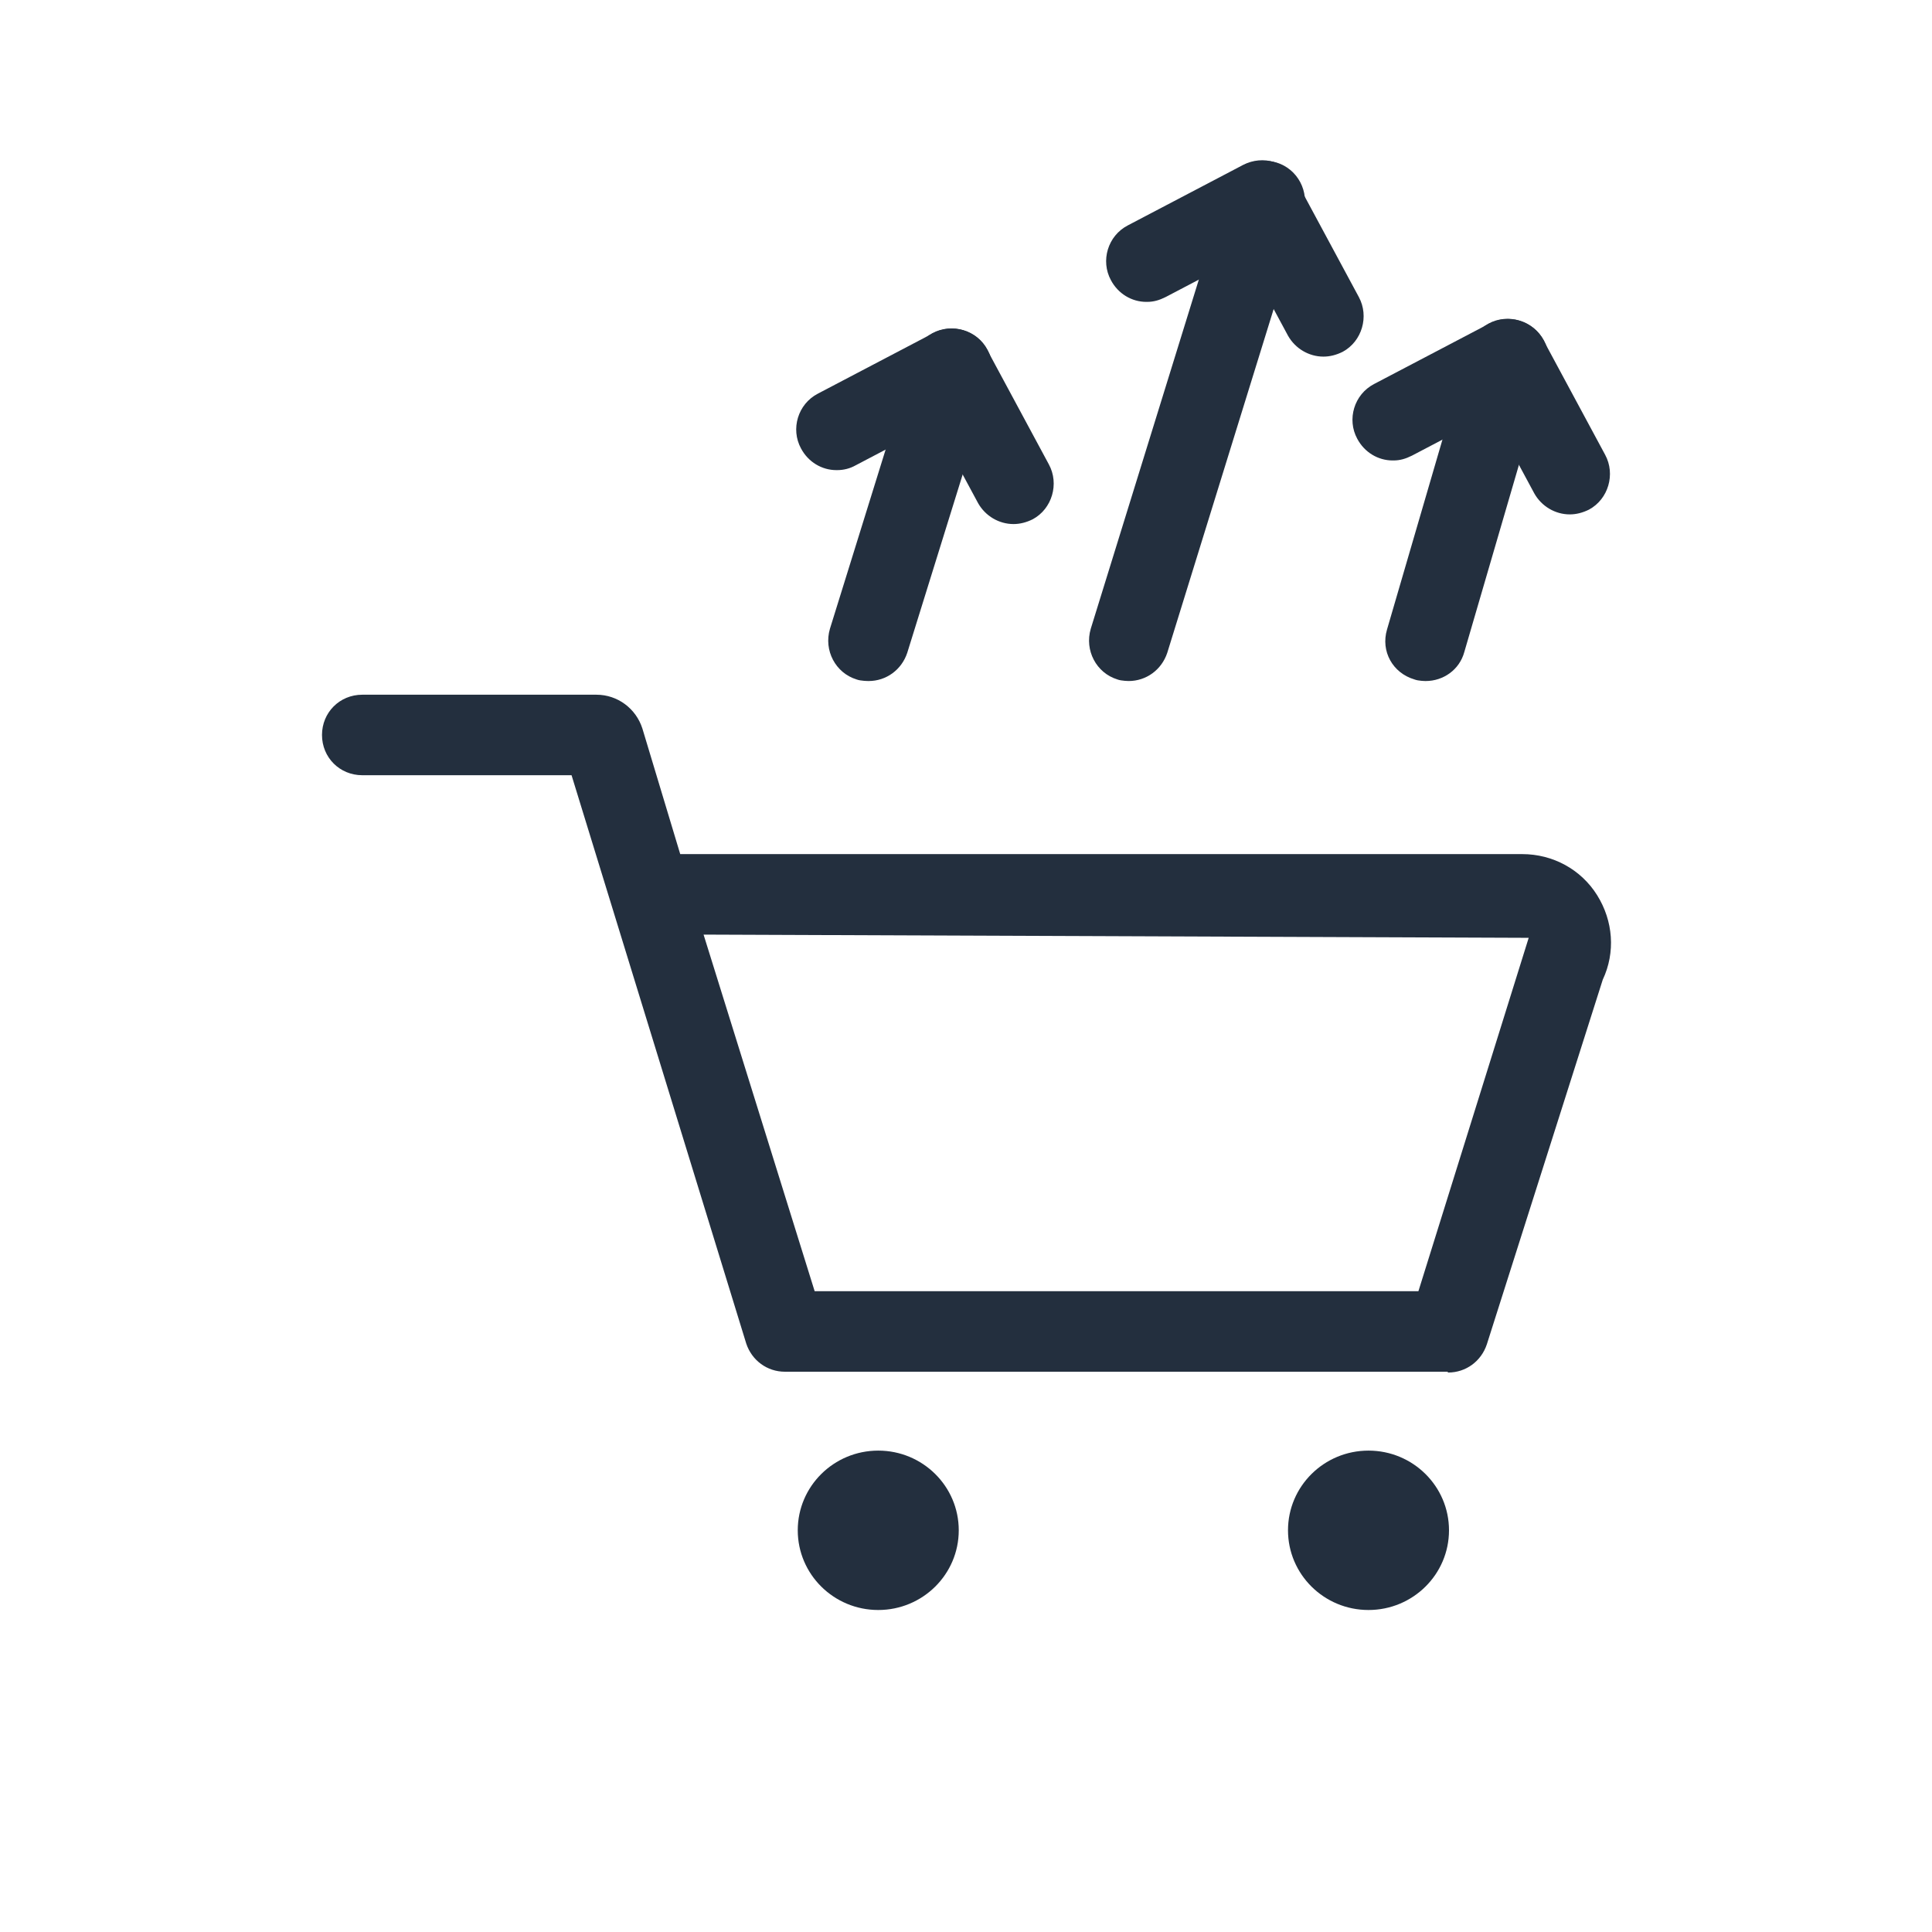
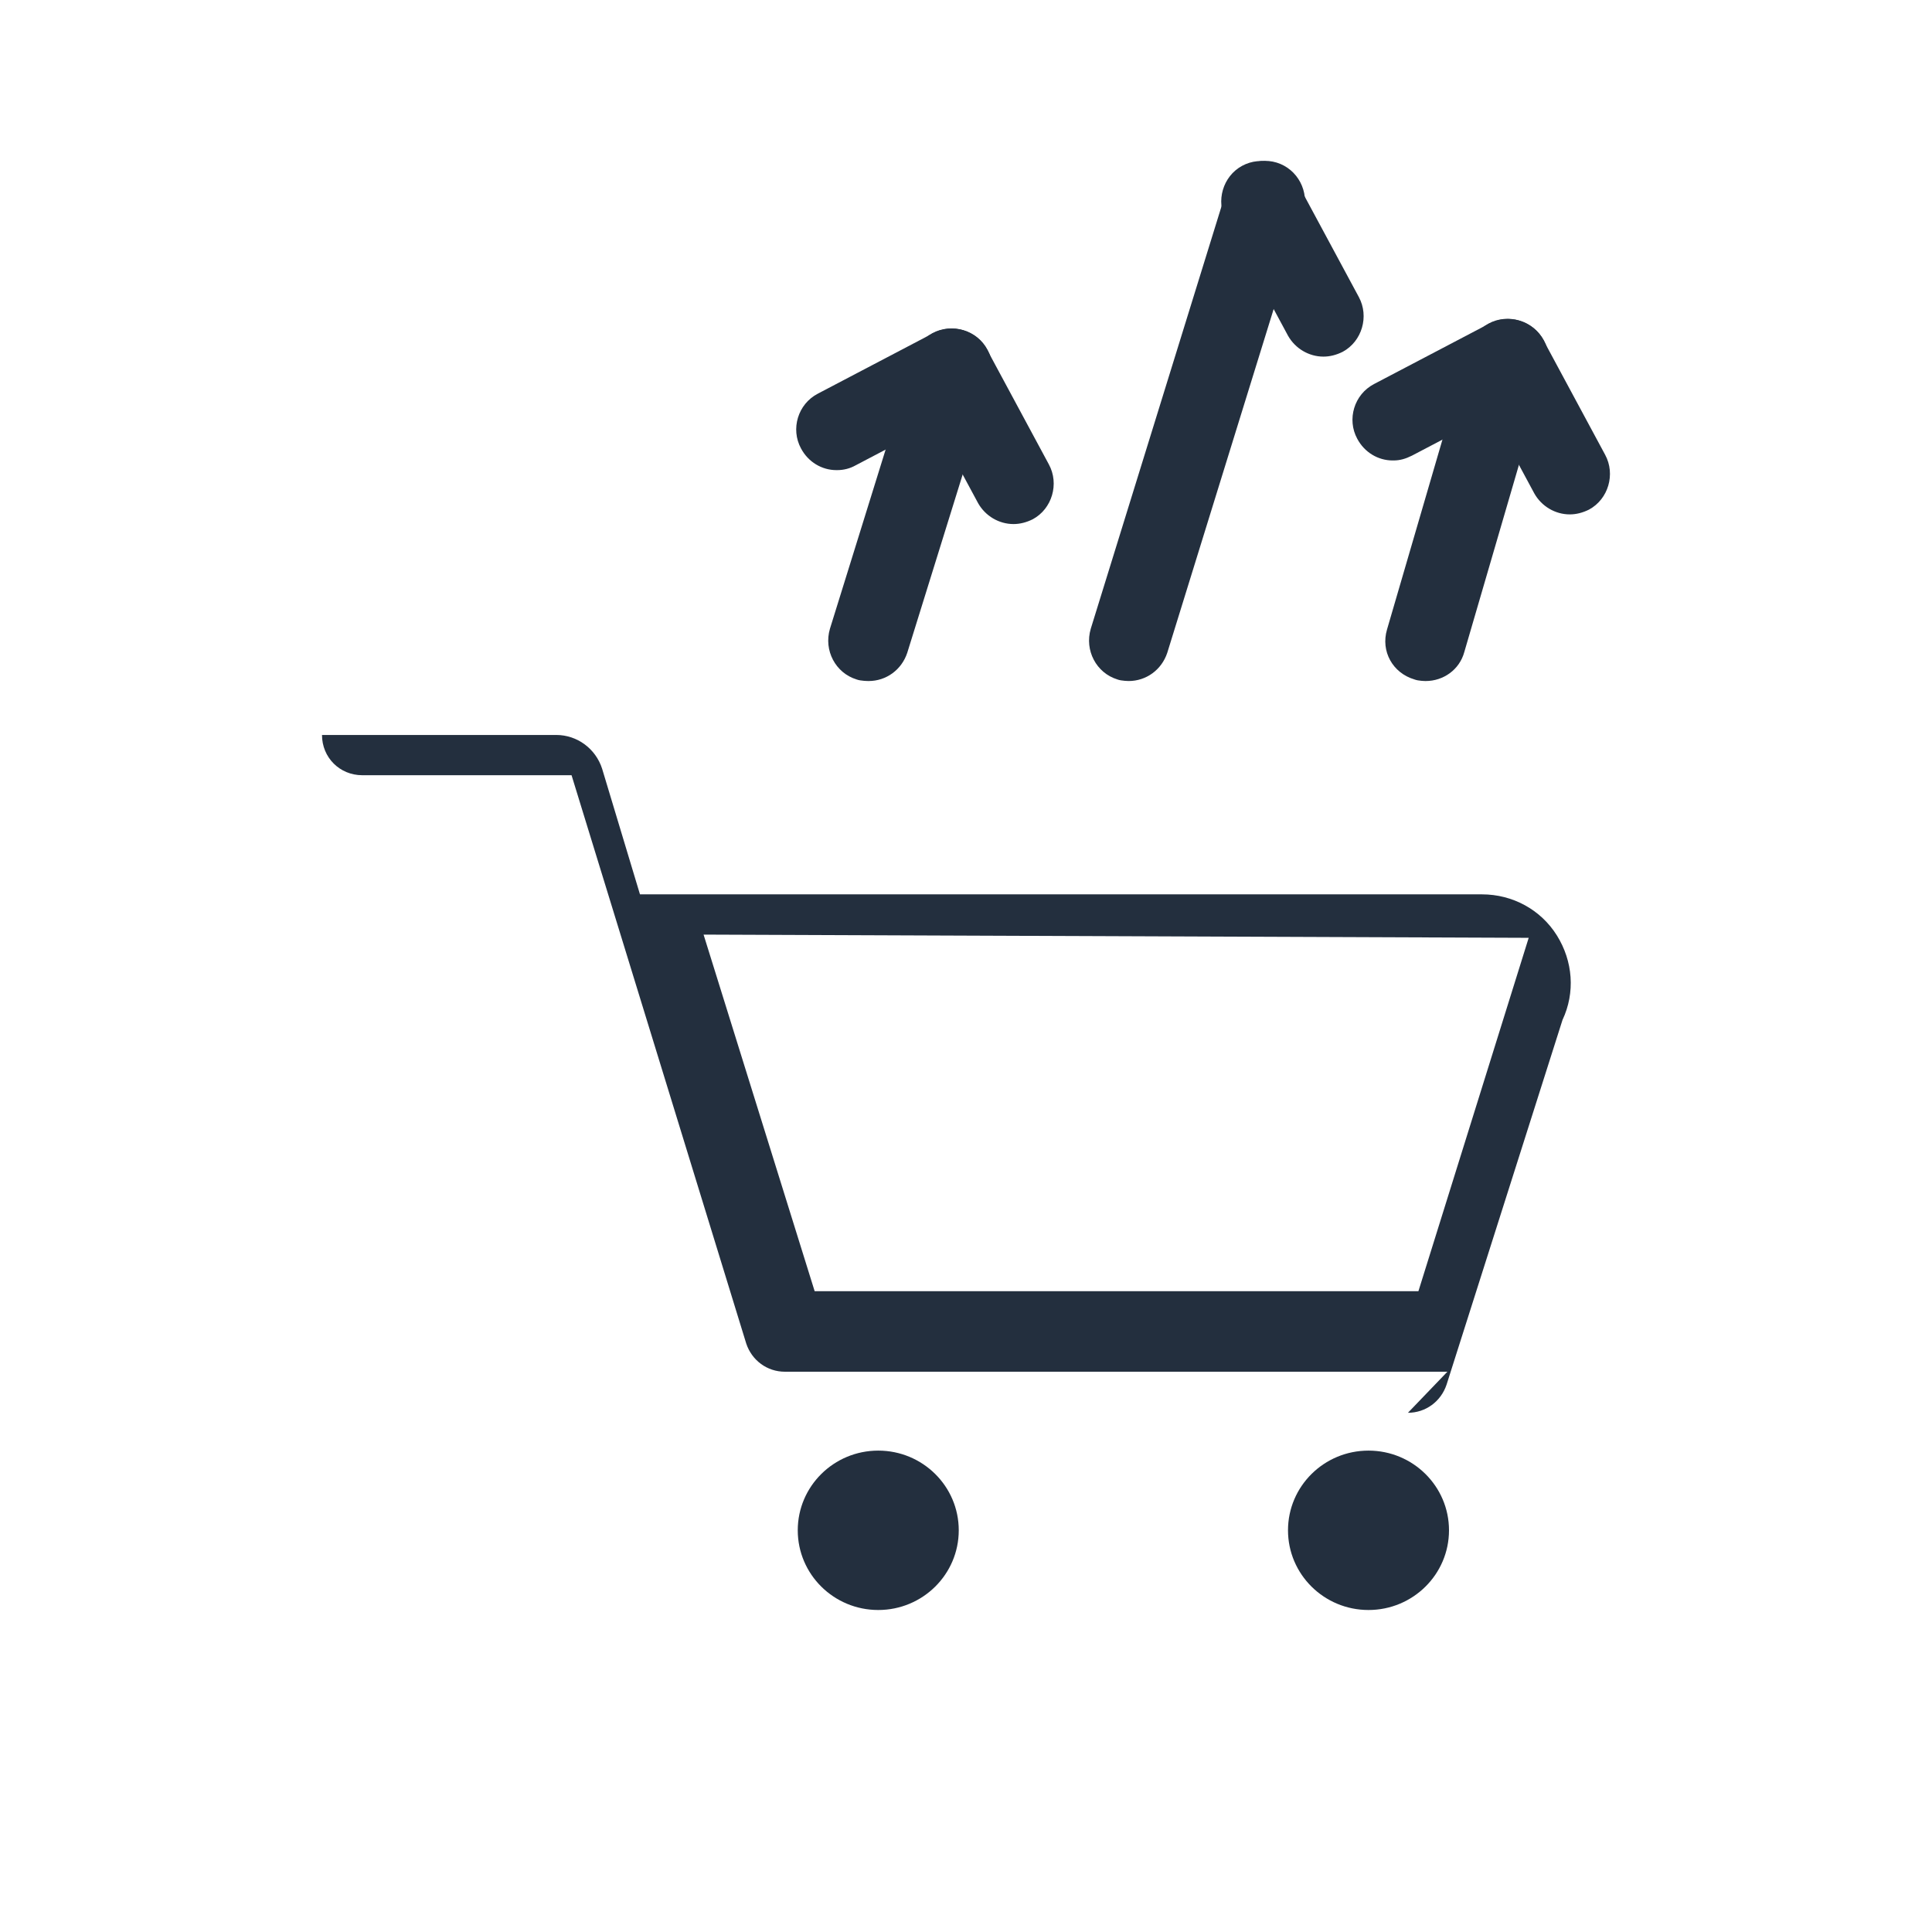
<svg xmlns="http://www.w3.org/2000/svg" id="Working_Layer" data-name="Working Layer" viewBox="0 0 24 24">
  <defs>
    <style>
      .cls-1 {
        fill: #232f3e;
      }
    </style>
  </defs>
  <path class="cls-1" d="m17.71,8.46s-.09,0-.14-.02c-.27-.08-.42-.35-.34-.62l1.01-3.46c.08-.27.35-.42.62-.34.27.08.42.35.34.62l-1.01,3.46c-.06.22-.26.36-.48.36Z" />
  <g>
    <path class="cls-1" d="m17.3,5.72c-.18,0-.35-.1-.44-.27-.13-.24-.04-.55.21-.68l1.43-.75c.25-.13.55-.03.68.21.13.24.04.55-.21.68l-1.43.75c-.08.04-.15.06-.23.06Z" />
    <path class="cls-1" d="m19.5,6.39c-.18,0-.35-.1-.44-.26l-.77-1.43c-.13-.24-.04-.55.2-.68.24-.13.55-.04.68.2l.77,1.43c.13.24.04.55-.2.68-.08.04-.16.06-.24.06Z" />
  </g>
  <path class="cls-1" d="m10.79,8.46s-.1,0-.15-.02c-.26-.08-.41-.36-.33-.63l.92-2.96c.08-.26.36-.41.63-.33.26.08.41.36.33.63l-.92,2.96c-.07.21-.26.35-.48.35Z" />
  <g>
    <path class="cls-1" d="m10.39,5.84c-.18,0-.35-.1-.44-.27-.13-.24-.04-.55.21-.68l1.43-.75c.24-.13.55-.04.68.21.13.24.04.55-.21.68l-1.43.75c-.07.04-.15.06-.23.06Z" />
    <path class="cls-1" d="m12.59,6.51c-.18,0-.35-.1-.44-.26l-.77-1.43c-.13-.24-.04-.55.2-.68.24-.13.55-.04.68.2l.77,1.43c.13.24.04.55-.2.68-.08.04-.16.06-.24.06Z" />
  </g>
  <g>
    <path class="cls-1" d="m14.03,8.46s-.1,0-.15-.02c-.26-.08-.41-.36-.33-.63l1.69-5.46c.08-.26.36-.41.62-.33.26.08.41.36.33.63l-1.69,5.46c-.07.21-.26.35-.48.35Z" />
    <g>
-       <path class="cls-1" d="m14.24,3.75c-.18,0-.35-.1-.44-.27-.13-.24-.04-.55.21-.68l1.43-.75c.25-.13.55-.04.68.21.13.24.04.55-.21.68l-1.43.75c-.08.04-.15.06-.23.06Z" />
      <path class="cls-1" d="m16.44,4.43c-.18,0-.35-.1-.44-.26l-.77-1.43c-.13-.24-.04-.55.2-.68.24-.13.54-.04.68.2l.77,1.43c.13.24.04.55-.2.68-.08.04-.16.06-.24.06Z" />
    </g>
  </g>
  <g>
    <ellipse class="cls-1" cx="10.91" cy="19.01" rx="1" ry=".99" />
    <ellipse class="cls-1" cx="17" cy="19.01" rx="1" ry=".99" />
-     <path class="cls-1" d="m17.98,17.04h-8.23c-.22,0-.41-.14-.48-.35l-2.17-7.06h-2.6c-.28,0-.5-.22-.5-.5s.22-.5.5-.5h2.91c.26,0,.49.17.57.42l.47,1.56h10.46c.38,0,.73.19.93.51.2.32.23.71.07,1.05l-1.44,4.53c-.07.21-.26.35-.48.35Zm-7.86-1h7.5l1.37-4.39-10.25-.04,1.38,4.43Zm-2.71-6.41h0,0Zm-.39-.29h0s0,0,0,0Z" />
+     <path class="cls-1" d="m17.98,17.04h-8.23c-.22,0-.41-.14-.48-.35l-2.17-7.06h-2.6c-.28,0-.5-.22-.5-.5h2.91c.26,0,.49.17.57.42l.47,1.56h10.46c.38,0,.73.19.93.51.2.32.23.71.07,1.05l-1.44,4.53c-.07.21-.26.35-.48.35Zm-7.86-1h7.5l1.37-4.39-10.25-.04,1.38,4.43Zm-2.71-6.41h0,0Zm-.39-.29h0s0,0,0,0Z" />
  </g>
</svg>